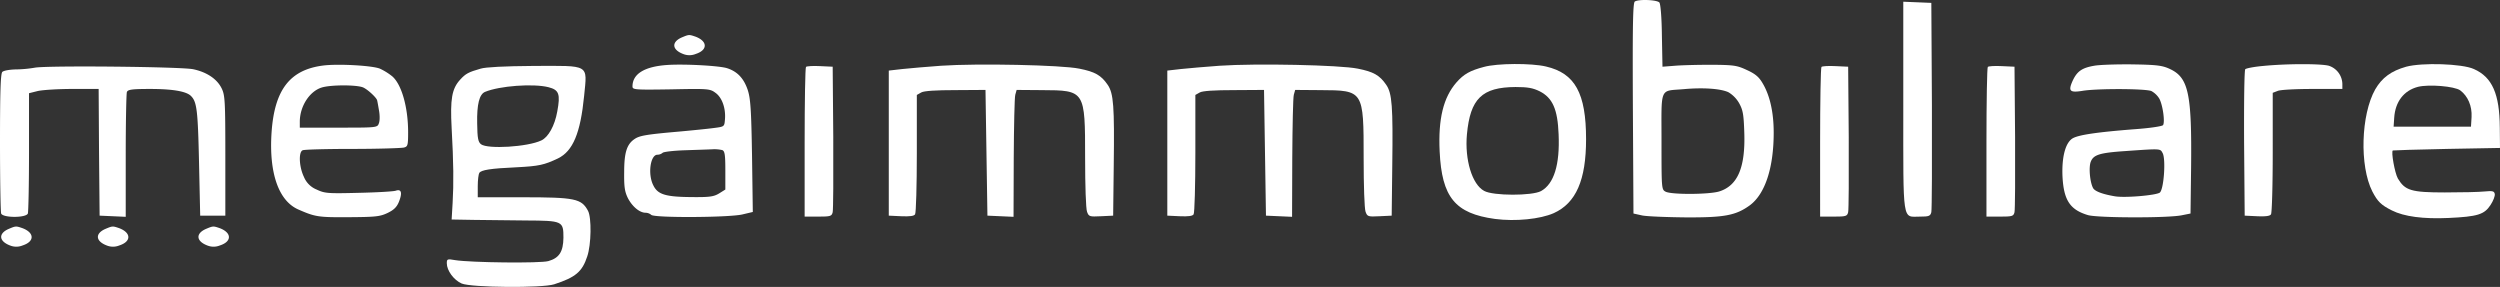
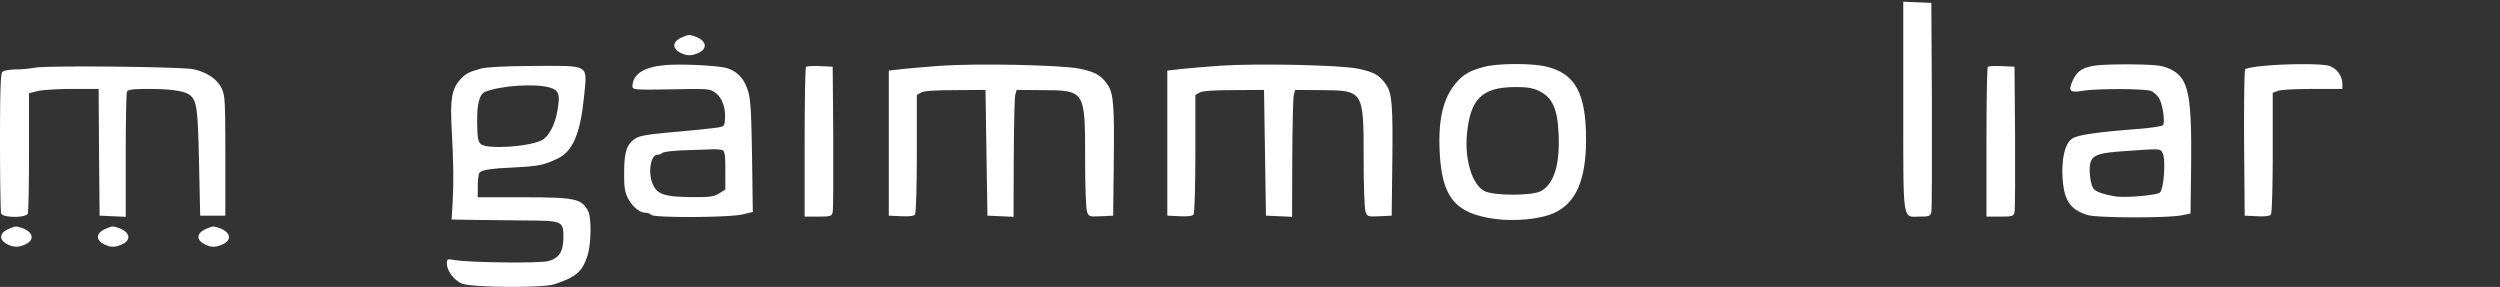
<svg xmlns="http://www.w3.org/2000/svg" id="Livello_1" data-name="Livello 1" viewBox="0 0 1292.5 148.34">
  <rect x="0" y="0" width="1292.5" height="148.34" fill="#333333" stroke="none" />
  <defs>
    <style>.cls-1{fill:#fff;}</style>
  </defs>
-   <path class="cls-1" d="M860.2,15.8c-1,.7-1.2,12.4-1,55.2l.3,54.4,4.5,1c2.5.5,12.6.9,22.5,1,20,.1,25.9-1,33.1-6.2,7.9-5.8,12.4-19.3,12.4-37.6,0-10.4-1.9-19.1-5.7-25.5-1.9-3.3-3.8-4.9-8.2-6.9-5.1-2.4-6.8-2.6-18.1-2.7-6.9,0-15.4.2-19,.5l-6.5.5-.3-15.9c-.1-9.7-.7-16.5-1.3-17.3C871.6,14.9,862.3,14.5,860.2,15.8Zm48.4,46.9a15.51,15.51,0,0,1,5.5,5.6c2,3.6,2.4,5.8,2.7,15.3.6,18-3.4,27.4-13,30.4-5.3,1.6-24.7,1.7-27.7.1-2.1-1.1-2.1-1.7-2.1-26,0-28.7-1.2-25.9,11.5-27C895.4,60.2,904.5,60.8,908.6,62.7Z" transform="translate(-15 -15.01)" />
  <path class="cls-1" d="M999,69.9c0,61.4-.6,57.1,8.6,57.1,4.7,0,5.4-.3,5.9-2.3.3-1.2.4-26.1.3-55.2l-.3-53-7.2-.3-7.3-.3Z" transform="translate(-15 -15.01)" />
  <path class="cls-1" d="M367.4,34.4c-5.4,2.4-5,6.4,1,8.6a8.58,8.58,0,0,0,6.3-.1c6.2-2,6.2-6.5,0-8.9C371.2,32.8,371.2,32.8,367.4,34.4Z" transform="translate(-15 -15.01)" />
-   <path class="cls-1" d="M182,48.9c-17.1,2.2-25.1,12.5-26.6,34.6-1.4,20.9,3.6,35.3,13.8,39.8,8.7,3.8,10.2,4.1,25.9,4,14.1-.1,16.3-.3,20.3-2.2,3.3-1.6,4.8-3.1,5.9-5.9,1.8-4.6,1.2-6.6-1.7-5.6-1.1.4-9.8.9-19.2,1.1-15.9.4-17.5.3-21.7-1.7a11.88,11.88,0,0,1-6.6-6.6c-2.5-5.2-2.8-12.9-.6-13.7.8-.4,12.4-.7,25.7-.7s25.3-.4,26.6-.7c2-.5,2.2-1.1,2.2-7.9,0-13-3.4-24.9-8.3-29a31.5,31.5,0,0,0-6.3-3.9C207.5,48.9,189.8,47.9,182,48.9Zm20.7,11.3c2.5,1.1,7.2,5.5,7.3,6.8.1.3.5,2.5.9,4.9.5,2.6.5,5.5,0,6.8C210.1,81,210,81,190,81H170V77.7c.1-7.8,5-15.4,11.2-17.4C185.8,58.8,199.3,58.8,202.7,60.2Z" transform="translate(-15 -15.01)" />
  <path class="cls-1" d="M360,48.6c-11.8.8-18,4.6-18,11.1,0,1.7,1.2,1.8,20,1.5,19.1-.4,20.1-.3,22.9,1.8,3.4,2.4,5.4,8,4.9,13.8-.3,3.7-.3,3.7-5.8,4.4-3,.4-10.9,1.2-17.5,1.8-17.2,1.5-20.7,2.1-23.3,3.8-4.1,2.7-5.5,6.9-5.5,17.2-.1,7.8.3,10.2,2,13.6,2.3,4.3,6,7.4,9.1,7.4a4.69,4.69,0,0,1,2.9,1.1c1.6,1.6,39.7,1.4,47-.2l5.5-1.3-.4-29c-.4-24.4-.8-29.9-2.3-34.3-2-5.8-5.3-9.3-10.5-11C387.2,49,368.8,48,360,48.6Zm28.4,44c1.3.5,1.6,2.4,1.6,10.5V113l-3.2,2c-2.8,1.7-5,2-14.3,1.9-13.3-.1-17.4-1.3-19.7-6-3-5.7-1.6-15.9,2.1-15.9a4.27,4.27,0,0,0,2.7-1c.5-.5,5.6-1.1,11.4-1.3s12.2-.4,14.2-.5A18.42,18.42,0,0,1,388.4,92.6Z" transform="translate(-15 -15.01)" />
  <path class="cls-1" d="M501.5,49c-7.1.5-16.1,1.3-20,1.7l-7,.8v75l6.4.3c4.5.2,6.7-.1,7.2-1,.5-.7.9-14.9.9-31.5V64.1l2.3-1.3c1.4-.8,7.5-1.2,17.7-1.2l15.5-.1L525,94l.5,32.5,6.8.3,6.7.3.1-30.3c.1-16.7.4-31.4.8-32.8l.7-2.5,13,.1c22.4.1,22.4.1,22.4,35.1,0,14.2.4,26.3,1,27.8.9,2.5,1.3,2.6,7.2,2.3l6.3-.3.3-26c.4-30.6-.1-37.2-3.1-41.6-3.4-5-6.6-6.8-14.7-8.4C563.8,48.6,520.5,47.7,501.5,49Z" transform="translate(-15 -15.01)" />
  <path class="cls-1" d="M645.5,49c-7.1.5-16.1,1.3-20,1.7l-7,.8v75l6.4.3c4.5.2,6.7-.1,7.2-1,.5-.7.9-14.9.9-31.5V64.1l2.3-1.3c1.4-.8,7.5-1.2,17.7-1.2l15.5-.1L669,94l.5,32.5,6.8.3,6.7.3.1-30.3c.1-16.7.4-31.4.8-32.8l.7-2.5,13,.1c22.4.1,22.4.1,22.4,35.1,0,14.2.4,26.3,1,27.8.9,2.5,1.3,2.6,7.2,2.3l6.3-.3.3-26c.4-30.6-.1-37.2-3.1-41.6-3.4-5-6.6-6.8-14.7-8.4C707.8,48.6,664.5,47.7,645.5,49Z" transform="translate(-15 -15.01)" />
  <path class="cls-1" d="M782.2,49.6c-7.2,1.9-10.4,3.7-14.2,8-6.8,7.8-9.5,18.9-8.7,35.7,1.1,23.7,8,32.1,28.6,34.9,10.6,1.4,23.4.1,30.4-3C829.8,120,835,108.1,835,87c0-23.8-5.7-34.1-20.7-37.6C806.8,47.6,789,47.7,782.2,49.6ZM811,62.2c6.7,3.4,9.3,9.3,9.8,22.2.7,15.8-2.4,25.7-9.1,29.4-4.6,2.5-24.8,2.5-29.4-.1-6.2-3.3-10.1-16.1-8.9-29.2,1.7-18.5,7.8-24.4,25.1-24.5C804.9,60,807.5,60.5,811,62.2Z" transform="translate(-15 -15.01)" />
  <path class="cls-1" d="M1097.7,49c-6.4,1.1-8.9,2.9-11.2,7.9-2.3,5.2-1.4,6.1,5,5.1,7.4-1.3,33-1.2,35.8.1a11.09,11.09,0,0,1,4,3.8c1.8,3.1,3.1,12.1,2,13.8-.5.6-6.9,1.6-15.8,2.2-17.5,1.4-27,2.7-30.5,4.4-4,1.9-6.1,9.4-5.7,19.7.6,12.4,3.8,17.4,13.1,20.2,4.8,1.5,41.4,1.6,48.6.1l4.5-.9.3-23.9c.4-37.8-1.3-46.2-10.7-50.7-4-1.9-6.5-2.3-19.6-2.5C1109.3,48.2,1100.3,48.5,1097.7,49Zm35.4,45.2c1.7,3.2.6,18.8-1.5,20.4-2,1.4-18,2.8-23.2,1.9-6.5-1.1-10.4-2.6-11.3-4.3-1.6-3-2.3-10.6-1.2-13.5,1.4-3.7,4.6-4.7,18.1-5.6C1132.5,91.8,1131.8,91.8,1133.1,94.2Z" transform="translate(-15 -15.01)" />
  <path class="cls-1" d="M1185.1,49.1c-4.6.4-8.8,1.2-9.3,1.7s-.7,17.7-.6,38.3l.3,37.4,6.4.3c4.5.2,6.7-.1,7.2-1,.5-.7.9-15.1.9-32.1V63l2.6-1c1.4-.6,9.5-1,18-1H1226V58.4a10.13,10.13,0,0,0-7-9.4C1214.9,47.9,1197.3,47.9,1185.1,49.1Z" transform="translate(-15 -15.01)" />
-   <path class="cls-1" d="M1259,49.5c-7.8,2.2-12.5,5.7-16,11.7-7.4,13.1-8.2,39.6-1.5,52.8,2.7,5.2,4.5,7,10.1,9.8,6.3,3.2,16.3,4.5,29.3,3.9,15.1-.7,18.5-1.8,21.7-6.7,1.4-2.1,2.4-4.7,2.2-5.7-.3-1.5-1.1-1.7-5.3-1.3-2.8.3-12,.5-20.5.5-17.4,0-20.6-1-24.3-7.2-1.6-2.8-3.6-14-2.6-14.5.2-.1,12.8-.5,27.9-.8l27.5-.5-.1-10.5c-.1-17.4-3.9-26.1-13.4-30.3C1287.9,47.9,1267.2,47.3,1259,49.5Zm27.9,12.2c4,3,6.2,8.1,5.9,13.8l-.3,5h-40l.3-4.5c.5-8.4,5-14.2,12.3-16.1C1270.8,58.5,1283.9,59.6,1286.9,61.7Z" transform="translate(-15 -15.01)" />
  <path class="cls-1" d="M33,50a61.94,61.94,0,0,1-10,.9c-3.1.1-6.1.6-6.8,1.3-.9.9-1.2,10.4-1.2,36.4,0,19.4.3,35.9.6,36.8.9,2.3,12.9,2.3,13.8,0,.3-.9.6-15.2.6-31.9V63.2l4.4-1.1c2.5-.6,10.6-1.1,18-1.1H66l.2,32.7.3,32.8,6.8.3,6.7.3V95.6c0-17.3.3-32.1.6-33,.5-1.3,2.6-1.6,12.1-1.6,11.4,0,18.6,1.2,21,3.6,3.1,3,3.6,7.5,4.2,34.4l.6,27.5h13v-31c0-28.5-.2-31.3-1.9-34.8-2.4-4.9-7.7-8.4-14.7-9.9C108.5,49.5,39.7,48.8,33,50Z" transform="translate(-15 -15.01)" />
  <path class="cls-1" d="M263.5,50.5c-6.3,1.8-7.8,2.6-10.6,5.7-4.3,4.7-5.2,10-4.4,25,1,18,1.1,28.7.5,38.8l-.5,8.5,11.5.2c6.3.1,18.5.2,27,.3,18.9.1,19.3.3,19.3,8.9-.1,7.3-2.2,10.5-7.8,12.1-4.2,1.2-40.1.8-48.2-.5-4-.7-4.3-.6-4.3,1.6,0,3.8,3.6,8.7,7.7,10.5,5,2.1,41.6,2.4,47.8.4,11.1-3.6,14.5-6.5,17.1-14.4,2.1-6.1,2.3-20.1.4-23.6-3.4-6.3-6.6-7-34.2-7H262v-5.8c0-3.1.4-6.2.8-6.8,1-1.5,5.7-2.3,19.2-2.9,11.7-.6,14.3-1.2,21.5-4.6,7.7-3.8,11.6-13,13.5-32.4,1.6-16.5,3.3-15.5-26.4-15.4C276,49.2,266,49.7,263.5,50.5Zm35.1,9.6c5.4,1.4,6.2,3.5,4.5,12.6-1.3,7.3-4.6,13.2-8.2,14.9-7.1,3.4-27.7,4.6-31.2,2-1.5-1.2-1.9-3-2-10.8-.2-9.8,1.1-15.1,4.1-16.3C273.3,59.4,290.7,58.1,298.6,60.1Z" transform="translate(-15 -15.01)" />
  <path class="cls-1" d="M431.7,49.6c-.4.4-.7,18-.7,39.1V127h7c6.4,0,7-.2,7.5-2.3.3-1.2.4-18.6.3-38.7l-.3-36.5-6.5-.3C435.4,49,432.1,49.2,431.7,49.6Z" transform="translate(-15 -15.01)" />
-   <path class="cls-1" d="M956.7,49.6c-.4.4-.7,18-.7,39.1V127h7c6.4,0,7-.2,7.5-2.3.3-1.2.4-18.6.3-38.7l-.3-36.5-6.5-.3C960.4,49,957.1,49.2,956.7,49.6Z" transform="translate(-15 -15.01)" />
  <path class="cls-1" d="M1042.7,49.6c-.4.4-.7,18-.7,39.1V127h7c6.4,0,7-.2,7.5-2.3.3-1.2.4-18.6.3-38.7l-.3-36.5-6.5-.3C1046.4,49,1043.1,49.2,1042.7,49.6Z" transform="translate(-15 -15.01)" />
  <path class="cls-1" d="M19.4,133.4c-5.4,2.4-5,6.4,1,8.6a8.58,8.58,0,0,0,6.3-.1c6.2-2,6.2-6.5,0-8.9C23.2,131.8,23.2,131.8,19.4,133.4Z" transform="translate(-15 -15.01)" />
  <path class="cls-1" d="M69.4,133.4c-5.4,2.4-5,6.4,1,8.6a8.58,8.58,0,0,0,6.3-.1c6.2-2,6.2-6.5,0-8.9C73.2,131.8,73.2,131.8,69.4,133.4Z" transform="translate(-15 -15.01)" />
  <path class="cls-1" d="M121.4,133.4c-5.4,2.4-5,6.4,1,8.6a8.58,8.58,0,0,0,6.3-.1c6.2-2,6.2-6.5,0-8.9C125.2,131.8,125.2,131.8,121.4,133.4Z" transform="translate(-15 -15.01)" />
</svg>